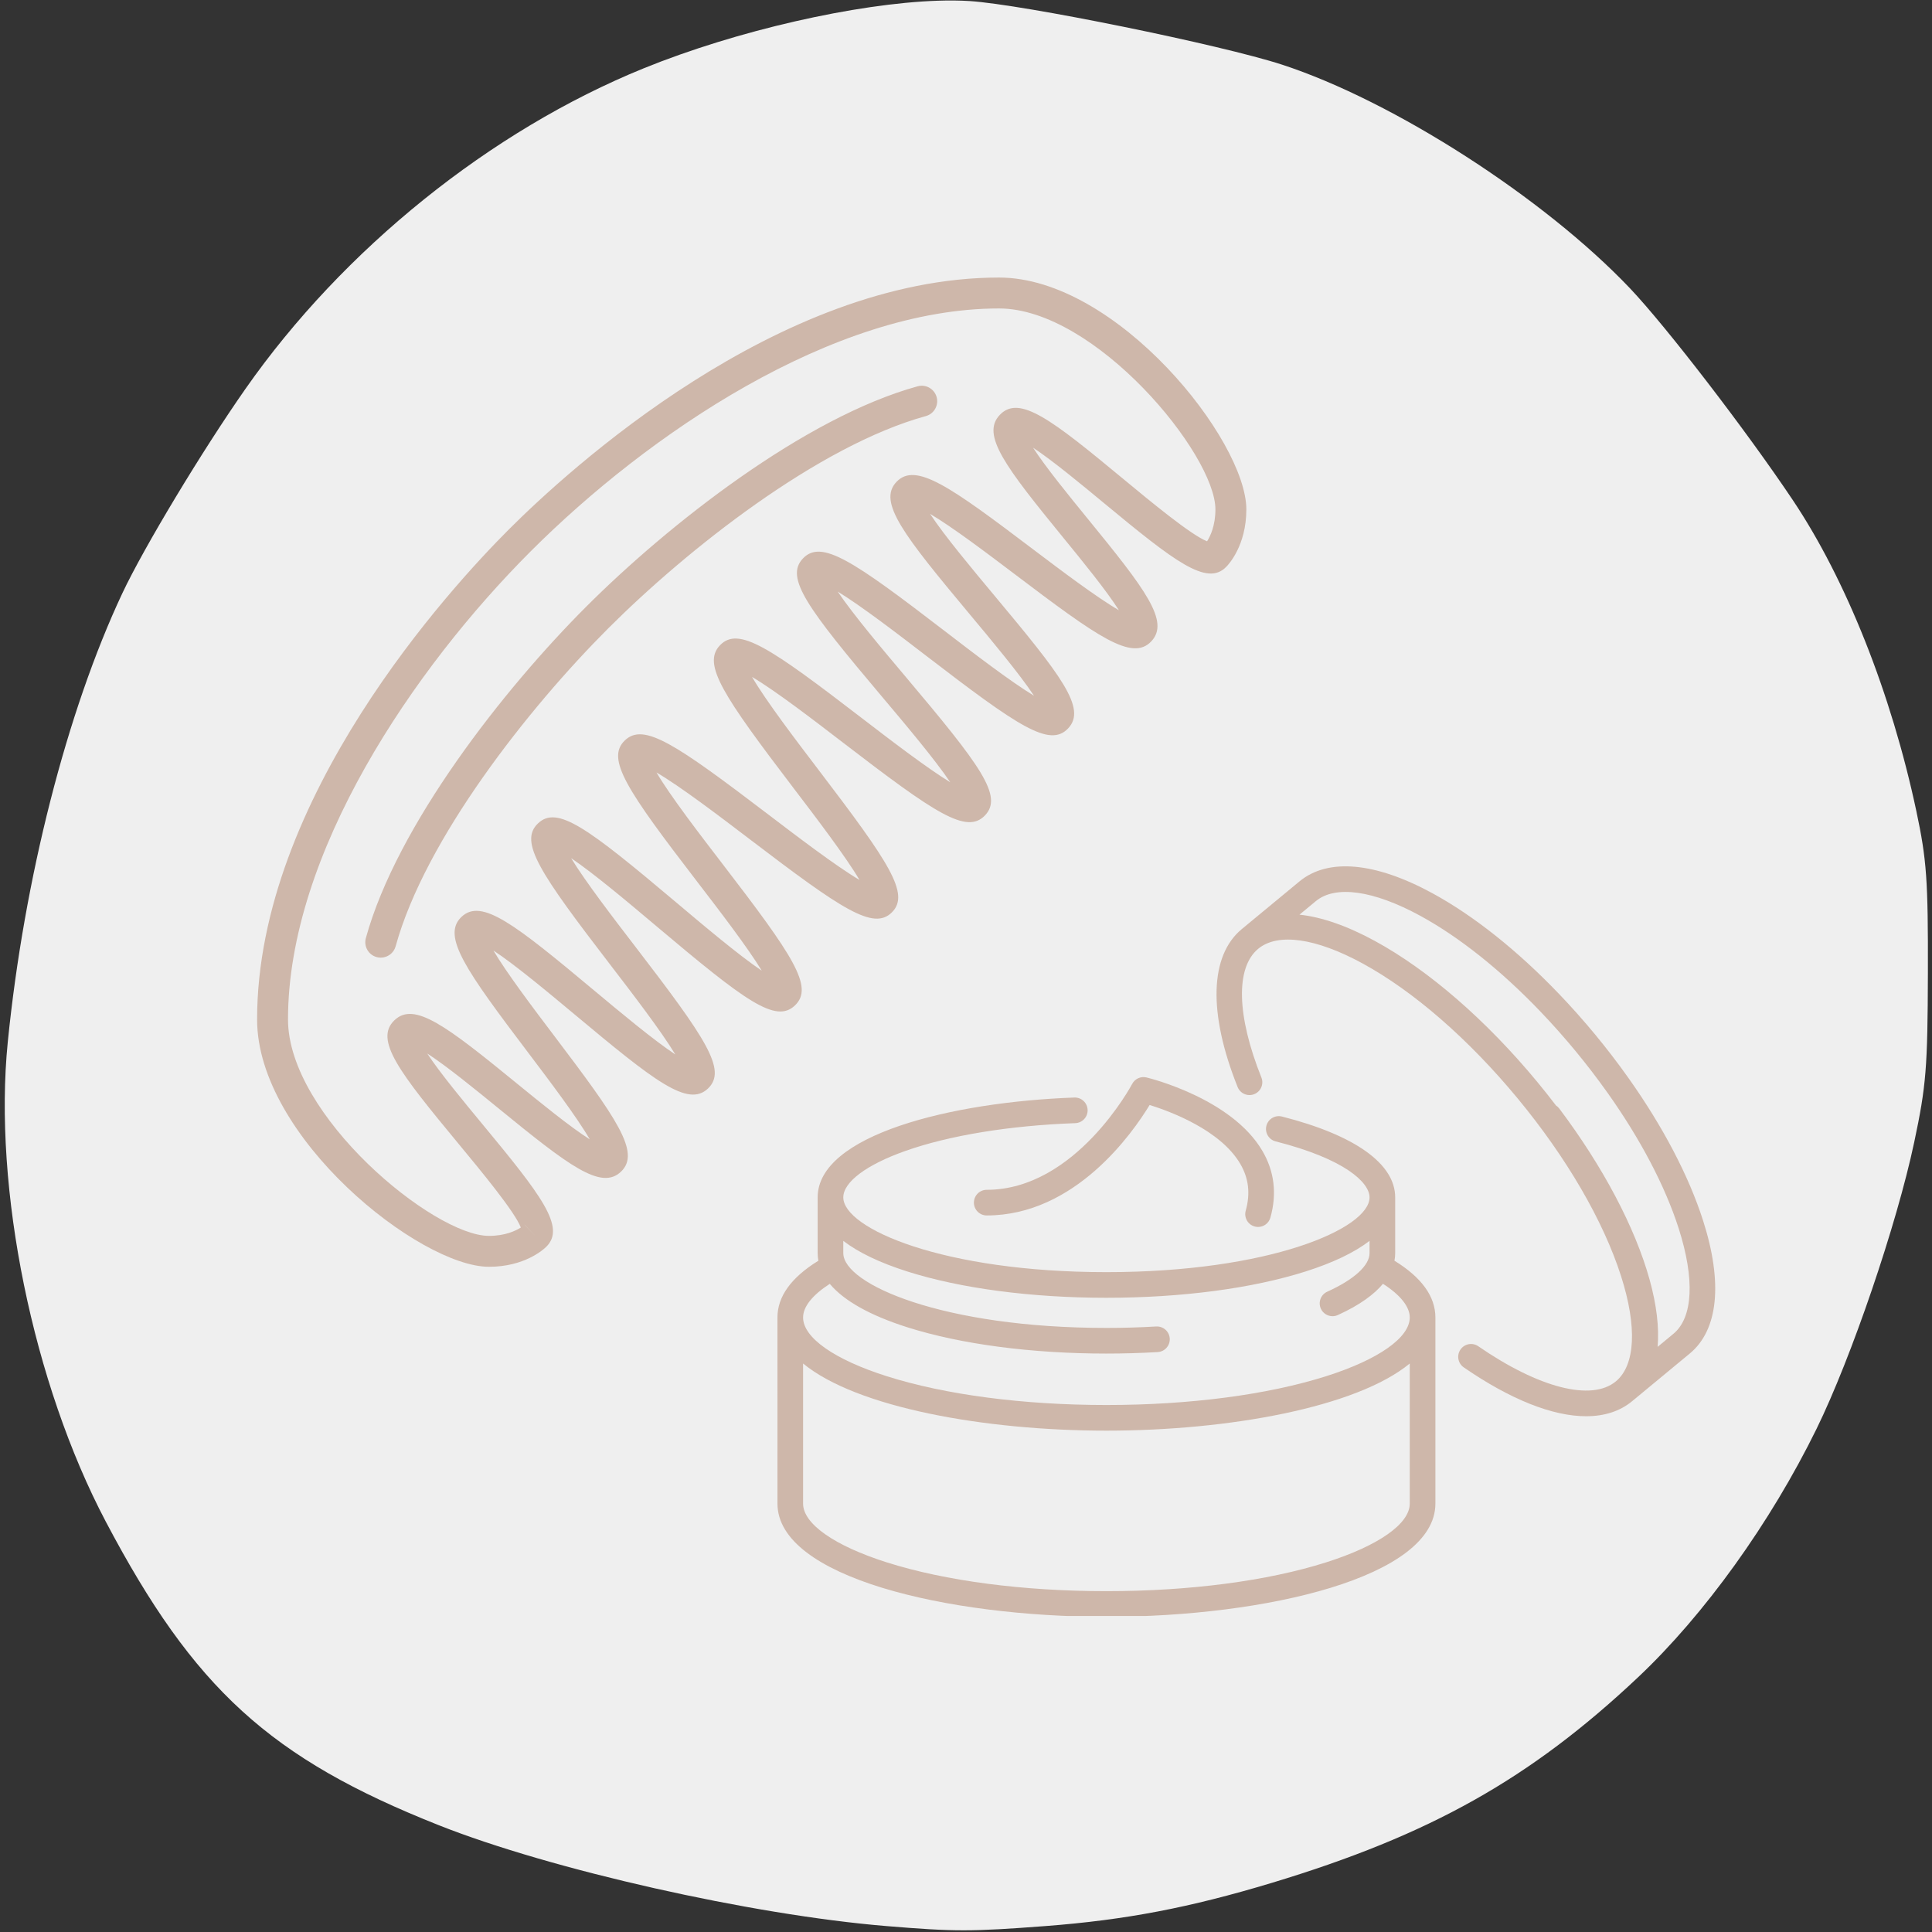
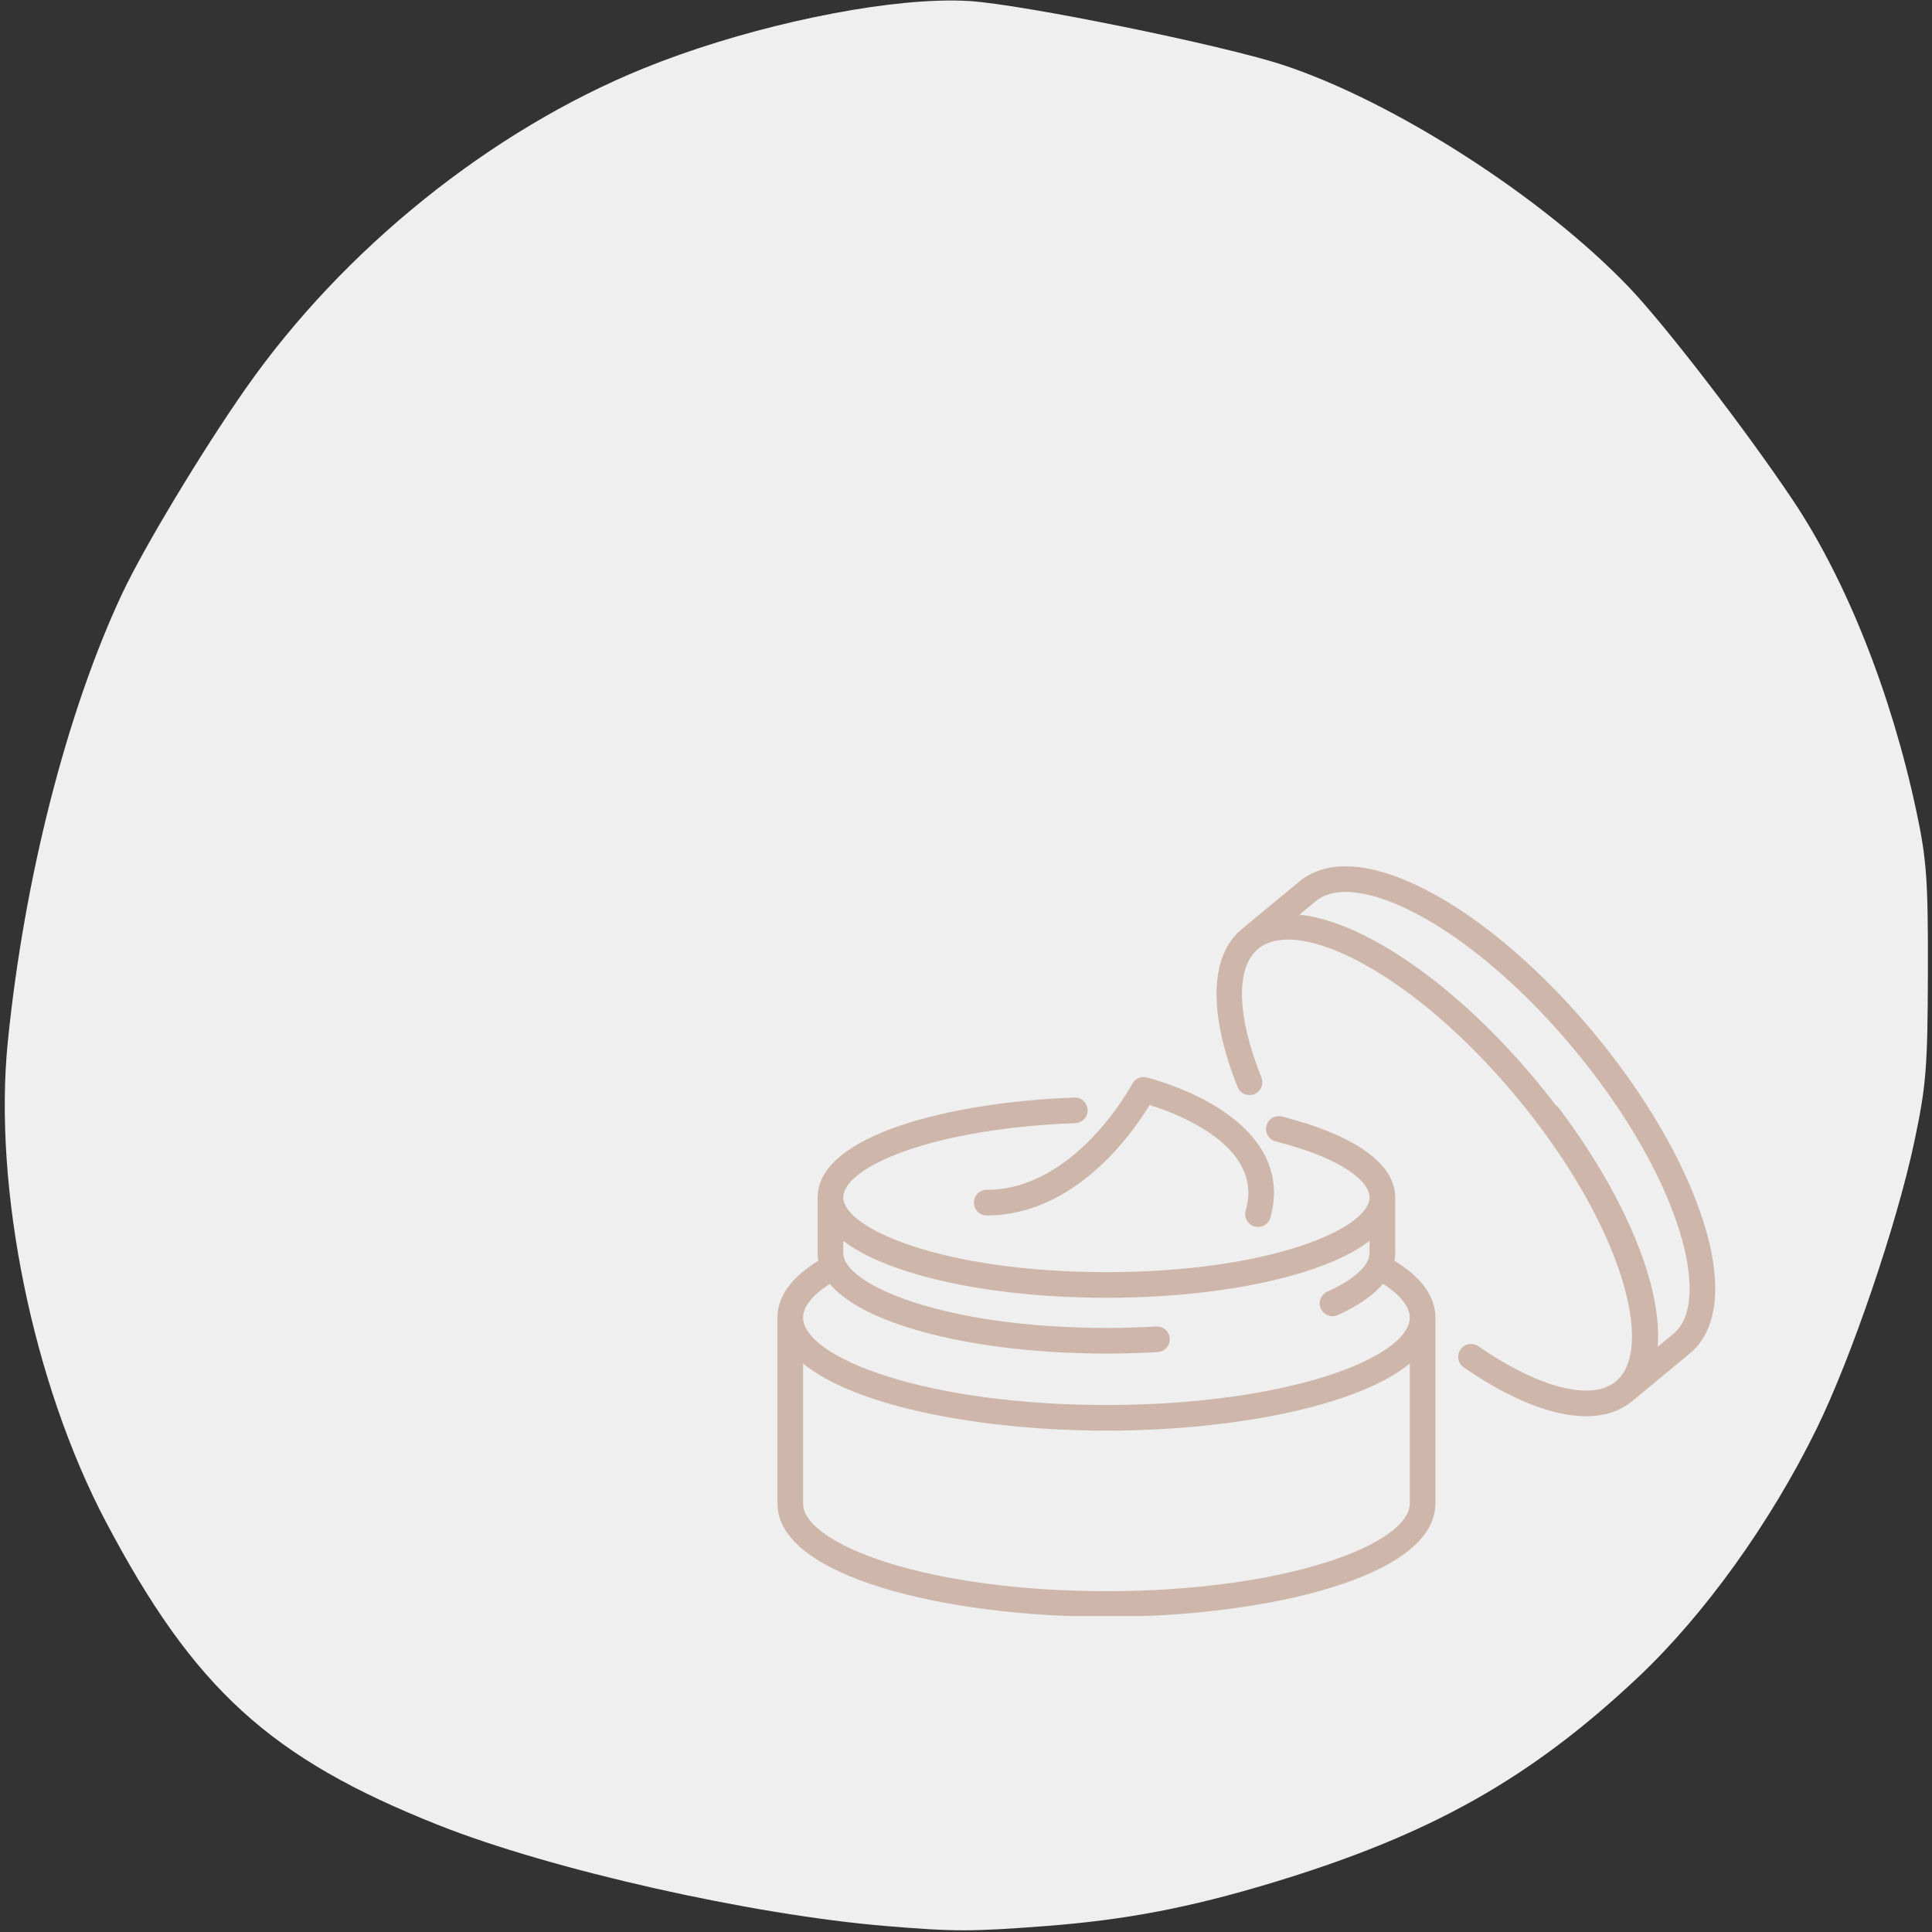
<svg xmlns="http://www.w3.org/2000/svg" width="500" zoomAndPan="magnify" viewBox="0 0 375 375" height="500" preserveAspectRatio="xMidYMid meet" version="1.0">
  <rect x="0" y="0" width="375" height="375" fill="#333333" stroke="none" />
  <defs>
    <clipPath id="785229e10e">
      <path d="M 0 0 L 374.402 0 L 374.402 375 L 0 375 Z M 0 0 " clip-rule="nonzero" />
    </clipPath>
    <clipPath id="d39c4e781a">
      <path d="M 150.902 213 L 278.641 213 L 278.641 313.656 L 150.902 313.656 Z M 150.902 213 " clip-rule="nonzero" />
    </clipPath>
    <clipPath id="849ff9cd34">
      <path d="M 236.062 168.156 L 332.922 168.156 L 332.922 274.938 L 236.062 274.938 Z M 236.062 168.156 " clip-rule="nonzero" />
    </clipPath>
    <clipPath id="e617483ad4">
-       <path d="M 49.902 53.871 L 241.902 53.871 L 241.902 245.871 L 49.902 245.871 Z M 49.902 53.871 " clip-rule="nonzero" />
-     </clipPath>
+       </clipPath>
  </defs>
  <g clip-path="url(#785229e10e)">
    <path fill="#efefef" d="M 181.984 0.141 C 166.238 0.672 143.016 5.914 124.918 13.27 C 95.215 25.344 66.625 48.355 47.656 75.457 C 39.246 87.473 27.914 106.285 23.738 115.168 C 12.992 138.023 4.684 170.57 1.508 202.262 C -1.34 230.668 6.402 268.543 20.535 295.348 C 37.652 327.805 52.441 341.293 85.164 354.27 C 106.961 362.914 145.863 371.684 172.039 373.848 C 185.293 374.945 188.523 374.945 202.961 373.844 C 218.441 372.664 230.891 370.285 246.902 365.449 C 277.578 356.18 297.027 345.262 317.93 325.574 C 330.805 313.449 343.66 295.559 352.598 277.324 C 359.344 263.562 368.148 237.73 371.543 221.723 C 373.871 210.75 374.152 207.273 374.203 188.836 C 374.25 170.809 373.969 166.867 371.961 157.426 C 367.094 134.566 358.34 112.535 347.973 97.055 C 338.988 83.633 323.418 63.379 316.395 55.98 C 299.723 38.414 270.504 19.625 248.852 12.551 C 237.074 8.703 198.715 0.891 188.234 0.207 C 186.328 0.086 184.23 0.062 181.984 0.141 Z M 181.984 0.141 " fill-opacity="1" fill-rule="nonzero" />
  </g>
  <g clip-path="url(#d39c4e781a)">
    <path fill="#ceb7aa" d="M 257.395 267.121 C 246.043 270.727 230.898 272.711 214.758 272.711 C 198.613 272.711 183.473 270.727 172.117 267.121 C 161.949 263.895 155.879 259.633 155.879 255.719 C 155.879 253.629 157.707 251.352 161.059 249.195 C 163.789 252.465 168.867 255.324 176.129 257.629 C 186.484 260.914 200.203 262.727 214.758 262.727 C 218.098 262.727 221.445 262.629 224.711 262.438 C 226.082 262.355 227.129 261.18 227.047 259.809 C 226.969 258.434 225.793 257.398 224.418 257.469 C 221.254 257.656 218 257.75 214.758 257.75 C 183.113 257.75 163.684 249.297 163.684 243.234 L 163.684 240.852 C 166.598 243.098 170.77 245.102 176.129 246.801 C 186.484 250.09 200.199 251.898 214.758 251.898 C 229.312 251.898 243.027 250.09 253.383 246.801 C 258.742 245.102 262.914 243.098 265.828 240.852 L 265.828 243.234 C 265.828 245.629 262.836 248.355 257.617 250.719 C 256.363 251.285 255.809 252.758 256.375 254.012 C 256.793 254.93 257.695 255.473 258.645 255.473 C 258.988 255.473 259.336 255.402 259.668 255.25 C 264.043 253.27 266.773 251.176 268.434 249.184 C 271.801 251.344 273.633 253.625 273.633 255.719 C 273.633 259.633 267.562 263.895 257.395 267.121 Z M 273.633 291.852 C 273.633 295.766 267.562 300.027 257.395 303.254 C 246.043 306.859 230.898 308.844 214.758 308.844 C 198.613 308.844 183.473 306.859 172.117 303.254 C 161.949 300.027 155.879 295.766 155.879 291.852 L 155.879 264.656 C 166.223 273.176 191.059 277.688 214.758 277.688 C 238.453 277.688 263.289 273.176 273.633 264.656 Z M 270.664 244.703 C 270.762 244.188 270.805 243.695 270.805 243.234 L 270.805 232.41 C 270.805 225.895 263 220.324 248.828 216.719 C 247.496 216.383 246.141 217.188 245.805 218.52 C 245.465 219.848 246.27 221.203 247.602 221.543 C 261.055 224.961 265.828 229.535 265.828 232.41 C 265.828 238.469 246.398 246.922 214.758 246.922 C 183.113 246.922 163.684 238.469 163.684 232.41 C 163.684 229.43 168.188 226.062 175.727 223.398 C 184.266 220.379 195.977 218.465 208.707 218.004 C 210.082 217.953 211.156 216.801 211.105 215.426 C 211.055 214.055 209.906 212.98 208.527 213.031 C 184.535 213.898 158.707 220.336 158.707 232.41 L 158.707 243.234 C 158.707 243.73 158.754 244.223 158.844 244.707 C 153.574 247.953 150.902 251.652 150.902 255.719 L 150.906 291.852 C 150.906 306.121 183.801 313.82 214.758 313.82 C 245.711 313.82 278.609 306.121 278.609 291.852 L 278.609 255.719 C 278.609 251.648 275.938 247.949 270.664 244.703 " fill-opacity="1" fill-rule="nonzero" />
  </g>
  <g clip-path="url(#849ff9cd34)">
    <path fill="#ceb7aa" d="M 324.816 258.883 L 321.746 261.422 C 322.062 257.68 321.551 253.277 320.18 248.352 C 317.359 238.223 311.129 226.434 302.641 215.152 C 302.461 214.918 302.25 214.723 302.012 214.57 C 300.852 213.047 299.652 211.531 298.41 210.031 C 288.52 198.066 277.32 188.34 266.875 182.645 C 261.465 179.695 256.52 177.988 252.227 177.535 L 255.402 174.91 C 259.203 171.766 266.598 172.809 275.684 177.762 C 283.27 181.898 291.312 188.328 298.93 196.27 C 298.934 196.277 298.941 196.289 298.949 196.293 C 300.109 197.508 301.266 198.754 302.402 200.031 C 302.41 200.039 302.418 200.051 302.426 200.059 C 302.98 200.684 303.531 201.312 304.074 201.949 C 304.109 201.984 304.141 202.023 304.172 202.059 C 304.699 202.676 305.223 203.301 305.742 203.926 C 305.75 203.934 305.758 203.945 305.766 203.953 C 306.301 204.602 306.828 205.254 307.352 205.91 C 307.371 205.934 307.391 205.957 307.406 205.977 C 307.938 206.645 308.461 207.312 308.973 207.98 C 308.977 207.984 308.977 207.988 308.98 207.988 C 310.02 209.348 311.031 210.719 312.008 212.09 C 312.012 212.098 312.016 212.105 312.023 212.109 C 318.395 221.086 323.191 230.199 325.828 238.426 C 328.988 248.285 328.617 255.738 324.816 258.883 Z M 330.566 236.91 C 327.781 228.207 322.738 218.617 316.066 209.215 C 316.066 209.215 316.066 209.215 316.066 209.211 C 316.059 209.207 316.055 209.199 316.051 209.195 C 315.562 208.504 315.062 207.812 314.555 207.125 C 314.531 207.094 314.508 207.059 314.484 207.027 C 313.984 206.352 313.477 205.68 312.961 205.008 C 312.93 204.965 312.902 204.93 312.871 204.887 C 312.359 204.223 311.84 203.555 311.312 202.895 C 311.281 202.855 311.254 202.82 311.223 202.781 C 310.688 202.113 310.148 201.445 309.602 200.781 C 309.594 200.773 309.586 200.766 309.578 200.754 C 309.047 200.113 308.508 199.473 307.969 198.844 C 307.926 198.793 307.883 198.746 307.84 198.695 C 307.297 198.059 306.746 197.434 306.195 196.812 C 306.156 196.77 306.121 196.727 306.082 196.684 C 305.52 196.055 304.957 195.43 304.387 194.816 C 304.359 194.785 304.332 194.754 304.305 194.723 C 303.723 194.098 303.137 193.477 302.551 192.863 C 302.547 192.859 302.543 192.855 302.539 192.852 C 302.539 192.848 302.539 192.848 302.535 192.848 C 294.559 184.527 286.09 177.77 278.066 173.395 C 266.938 167.328 257.766 166.5 252.234 171.074 L 241.043 180.324 C 234.789 185.492 234.488 196.668 240.219 210.988 C 240.727 212.262 242.176 212.887 243.449 212.375 C 244.727 211.863 245.348 210.414 244.836 209.141 C 240.035 197.141 239.805 187.805 244.215 184.16 C 248.016 181.016 255.406 182.055 264.492 187.012 C 274.395 192.414 285.078 201.715 294.578 213.203 C 304.074 224.691 311.199 236.938 314.641 247.676 C 317.797 257.531 317.43 264.984 313.633 268.129 L 313.629 268.133 C 313.629 268.133 313.629 268.133 313.625 268.133 C 308.914 272.027 298.688 269.41 286.938 261.309 C 285.809 260.527 284.258 260.812 283.477 261.945 C 282.699 263.074 282.98 264.625 284.113 265.406 C 293.207 271.676 301.395 274.895 307.859 274.891 C 311.398 274.891 314.422 273.93 316.793 271.973 C 316.793 271.973 316.797 271.969 316.797 271.969 L 327.988 262.715 C 333.52 258.145 334.434 248.98 330.566 236.91 " fill-opacity="1" fill-rule="nonzero" />
  </g>
  <path fill="#ceb7aa" d="M 189.035 233.43 C 189.035 234.805 190.148 235.918 191.523 235.918 C 208.664 235.918 219.828 219.938 223.141 214.477 C 227.156 215.727 236.891 219.336 240.734 225.902 C 242.375 228.703 242.723 231.676 241.793 234.992 C 241.426 236.316 242.195 237.688 243.52 238.059 C 243.742 238.121 243.969 238.152 244.191 238.152 C 245.281 238.152 246.277 237.434 246.586 236.332 C 247.879 231.711 247.355 227.352 245.023 223.379 C 239.066 213.223 223.207 209.297 222.535 209.133 C 221.426 208.867 220.277 209.387 219.75 210.398 C 219.641 210.602 208.777 230.941 191.523 230.941 C 190.148 230.941 189.035 232.055 189.035 233.43 " fill-opacity="1" fill-rule="nonzero" />
  <g clip-path="url(#e617483ad4)">
    <path fill="#ceb7aa" d="M 193.91 53.871 C 151 53.871 110.25 91.285 98.781 102.75 C 87.316 114.219 49.902 154.969 49.902 197.879 C 49.902 220.773 81.492 245.883 94.902 245.883 C 101.801 245.883 105.473 242.543 105.996 242.031 C 109.926 238.238 105.023 231.953 93.578 218.129 C 90.125 213.953 85.406 208.254 82.926 204.484 C 86.715 206.93 92.453 211.617 96.652 215.043 C 110.434 226.297 116.691 231.105 120.543 227.41 C 124.434 223.695 119.641 217.004 107.445 200.887 C 103.609 195.82 98.324 188.832 95.773 184.496 C 99.977 187.254 106.695 192.863 111.57 196.934 C 127.086 209.887 133.535 214.996 137.426 211.273 C 141.172 207.695 137.043 201.613 123.297 183.715 C 119.227 178.418 113.629 171.129 110.855 166.566 C 115.285 169.547 122.316 175.473 127.426 179.785 C 144.672 194.324 150.57 198.73 154.301 195.152 C 158.047 191.578 153.918 185.496 140.18 167.609 C 135.949 162.105 130.078 154.461 127.426 149.941 C 132.031 152.617 139.887 158.598 145.535 162.902 C 163.449 176.551 169.543 180.66 173.117 177.086 C 176.695 173.516 172.582 167.418 158.934 149.504 C 154.629 143.855 148.645 136 145.973 131.395 C 150.492 134.047 158.137 139.922 163.637 144.148 C 181.535 157.891 187.617 162.012 191.184 158.27 C 194.758 154.531 190.355 148.641 175.816 131.395 C 171.504 126.285 165.578 119.254 162.598 114.824 C 167.16 117.598 174.449 123.195 179.746 127.266 C 197.637 141.008 203.727 145.156 207.305 141.398 C 211.027 137.508 205.918 131.055 192.965 115.539 C 188.895 110.664 183.281 103.949 180.527 99.742 C 184.863 102.293 191.852 107.582 196.914 111.414 C 213.031 123.609 219.719 128.41 223.441 124.512 C 227.137 120.645 222.32 114.395 211.074 100.621 C 207.648 96.422 202.961 90.684 200.516 86.895 C 204.285 89.375 209.984 94.094 214.156 97.547 C 228.012 109.016 234.297 113.906 238.035 109.996 C 238.434 109.598 241.914 105.914 241.914 98.871 C 241.914 85.461 216.805 53.871 193.91 53.871 Z M 103.902 239.883 L 101.816 237.727 C 101.824 237.723 101.828 237.719 101.832 237.715 Z M 234.293 105.062 C 231.223 103.883 223.34 97.359 217.984 92.926 C 204.137 81.457 197.848 76.551 194.062 80.527 C 190.363 84.395 195.18 90.645 206.426 104.418 C 209.949 108.73 214.797 114.668 217.18 118.445 C 212.867 115.957 205.707 110.535 200.535 106.629 C 184.418 94.43 177.719 89.629 174.012 93.527 C 170.293 97.418 175.402 103.871 188.355 119.387 C 192.379 124.203 197.91 130.828 200.699 135.043 C 196.141 132.293 188.758 126.621 183.402 122.508 C 165.512 108.766 159.434 104.652 155.859 108.387 C 152.285 112.125 156.688 118.016 171.227 135.262 C 175.535 140.371 181.465 147.398 184.441 151.832 C 179.883 149.059 172.594 143.461 167.293 139.391 C 149.406 125.648 143.312 121.496 139.738 125.258 C 136.238 128.918 140.395 135.07 154.156 153.141 C 158.344 158.633 164.145 166.246 166.832 170.801 C 162.277 168.113 154.664 162.312 149.172 158.125 C 131.098 144.363 124.941 140.203 121.289 143.707 C 117.547 147.281 121.672 153.367 135.422 171.266 C 139.488 176.562 145.09 183.852 147.863 188.414 C 143.43 185.434 136.402 179.504 131.293 175.195 C 114.043 160.652 108.145 156.246 104.418 159.828 C 100.672 163.402 104.801 169.484 118.539 187.371 C 122.652 192.727 128.324 200.113 131.074 204.668 C 126.859 201.883 120.234 196.348 115.414 192.324 C 99.902 179.367 93.449 174.254 89.559 177.98 C 85.668 181.695 90.461 188.387 102.66 204.508 C 106.566 209.676 111.988 216.84 114.477 221.152 C 110.699 218.766 104.758 213.918 100.445 210.395 C 86.664 199.141 80.41 194.332 76.559 198.031 C 72.59 201.82 77.492 208.105 88.957 221.953 C 93.391 227.309 99.918 235.195 101.094 238.262 C 100.09 238.902 98.043 239.883 94.902 239.883 C 84.176 239.883 55.902 216.543 55.902 197.879 C 55.902 165.613 80.246 129.777 103.023 106.996 C 125.809 84.215 161.645 59.871 193.91 59.871 C 212.574 59.871 235.91 88.148 235.91 98.871 C 235.91 102.004 234.938 104.055 234.293 105.062 Z M 181.801 77.074 C 182.238 78.672 181.301 80.324 179.707 80.762 C 158.883 86.496 133.465 106.559 118.027 121.996 C 102.59 137.438 82.527 162.852 76.793 183.676 C 76.43 185.004 75.223 185.879 73.906 185.879 C 73.641 185.879 73.371 185.844 73.105 185.77 C 71.508 185.332 70.57 183.68 71.012 182.082 C 77.055 160.133 97.828 133.707 113.785 117.754 C 129.738 101.797 156.164 81.023 178.113 74.98 C 179.703 74.535 181.359 75.477 181.801 77.074 Z M 181.801 77.074 " fill-opacity="1" fill-rule="nonzero" />
  </g>
</svg>